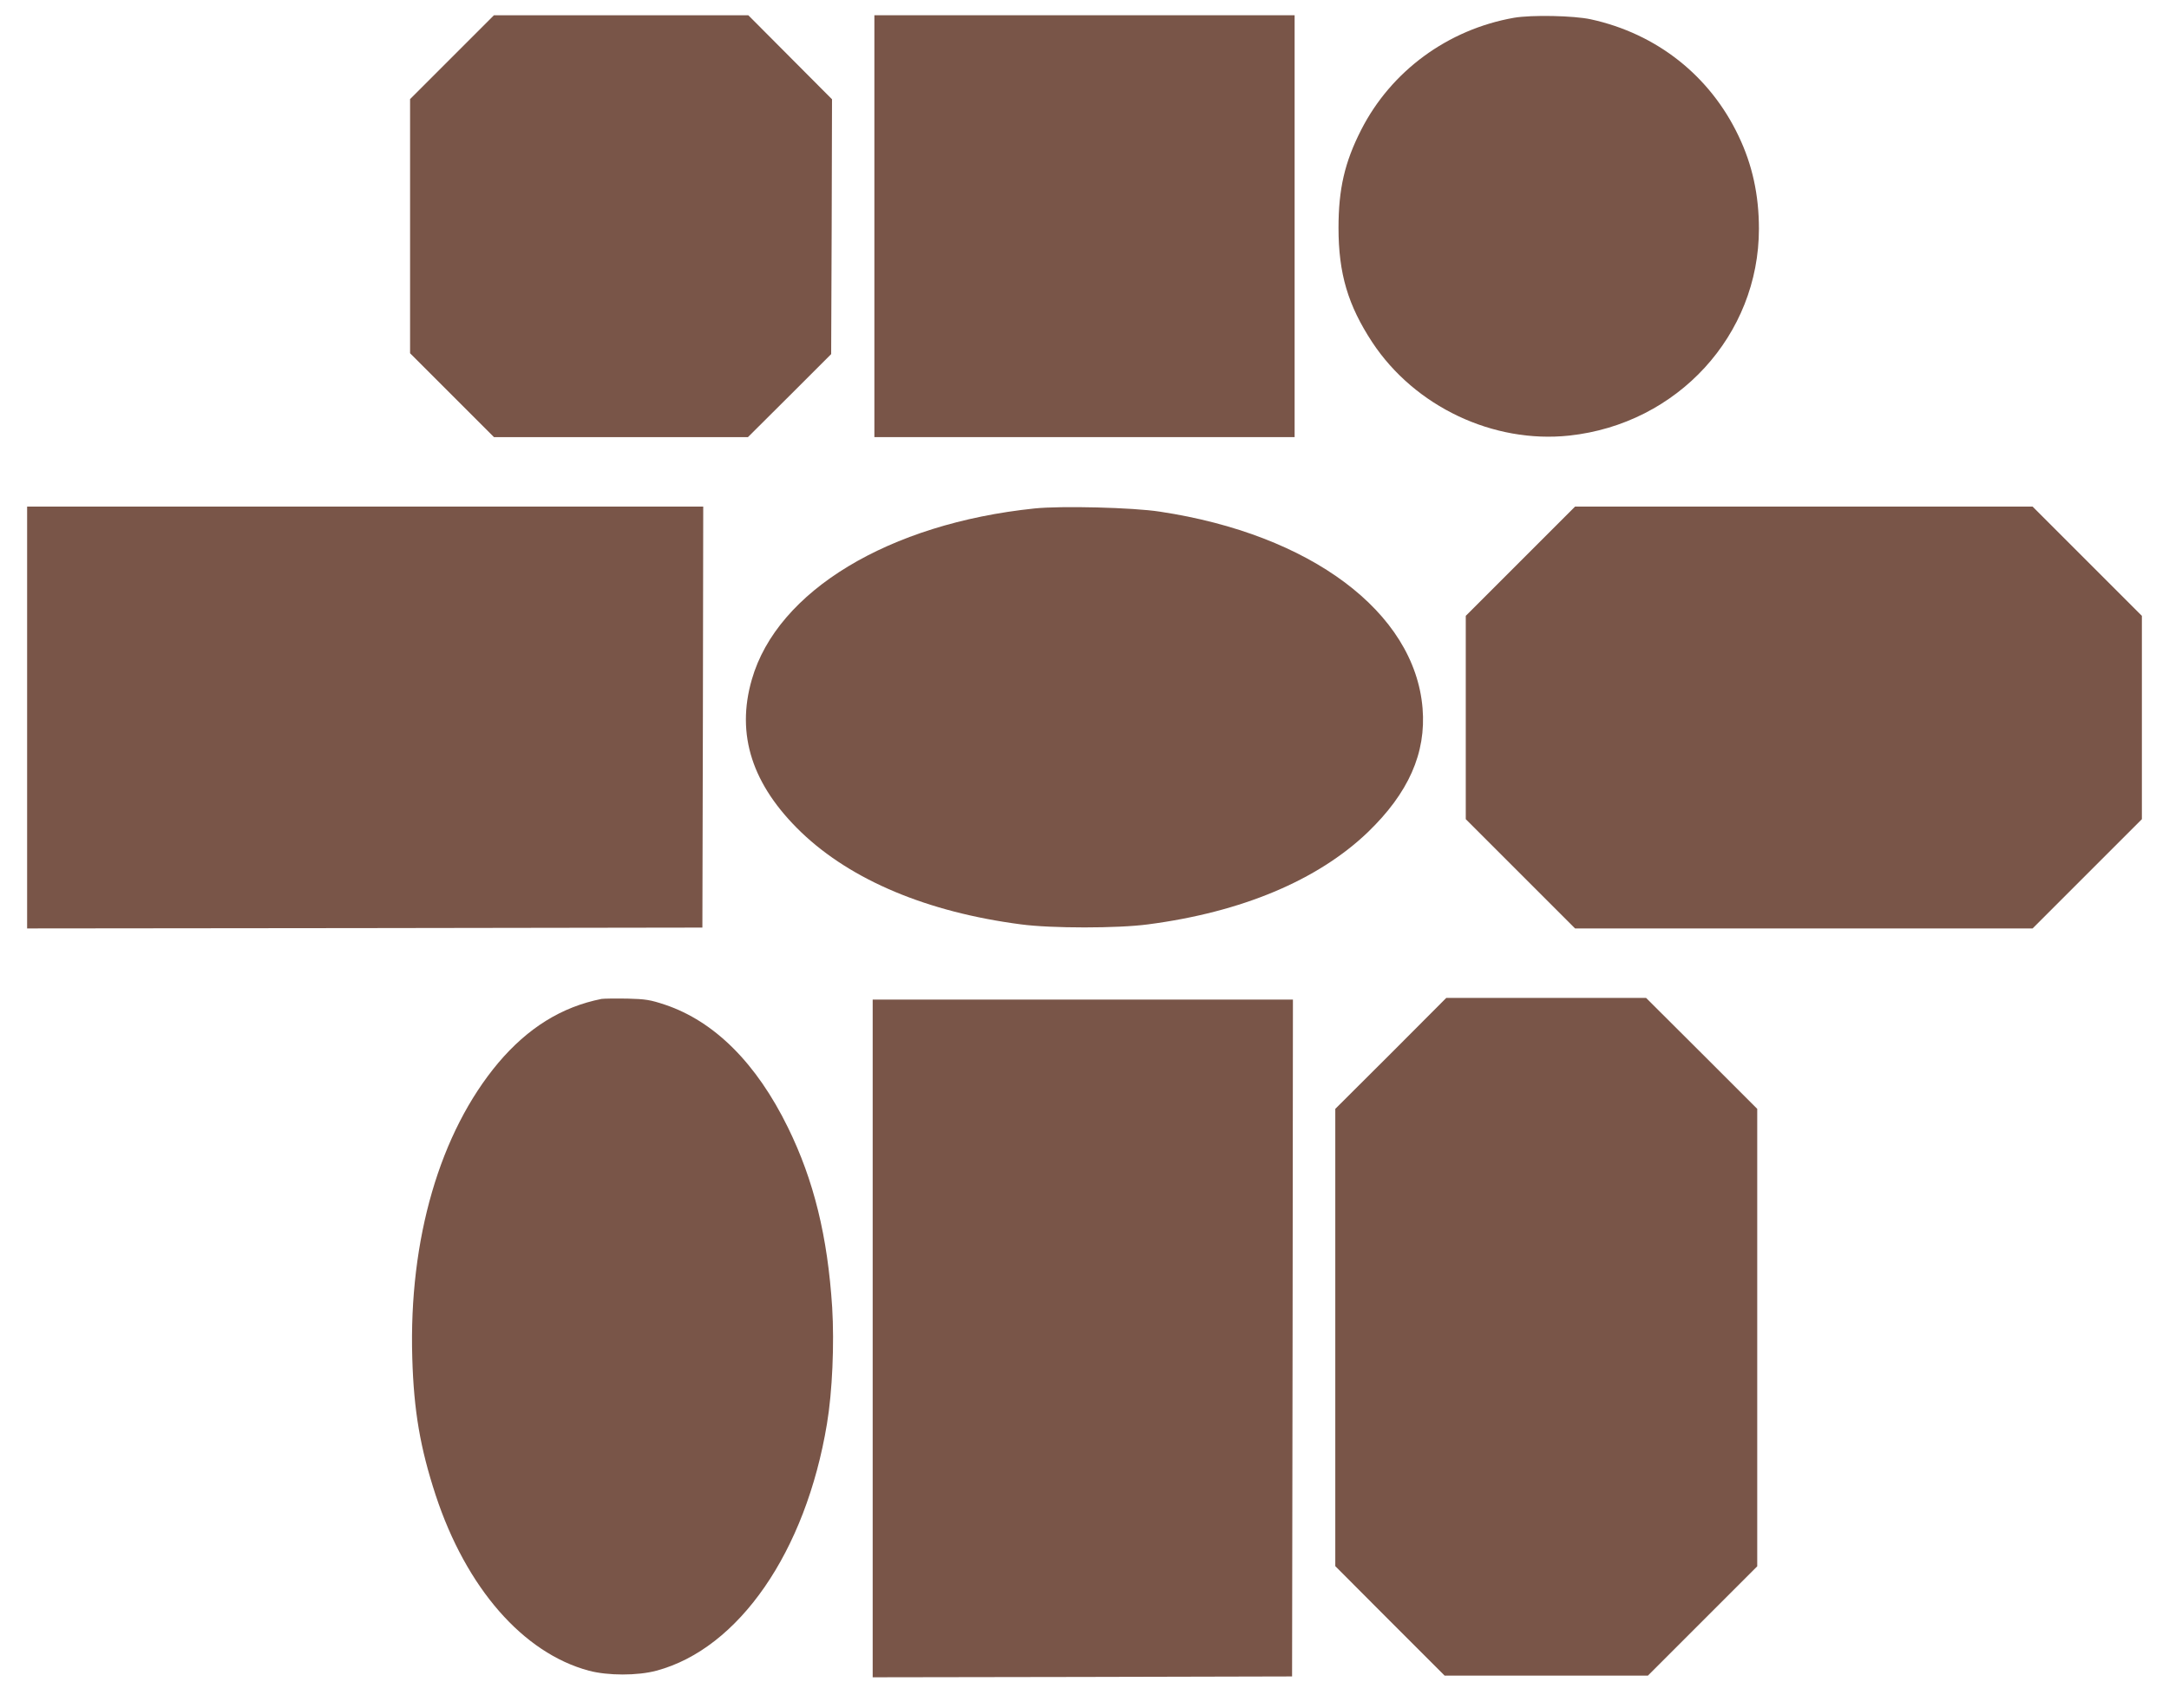
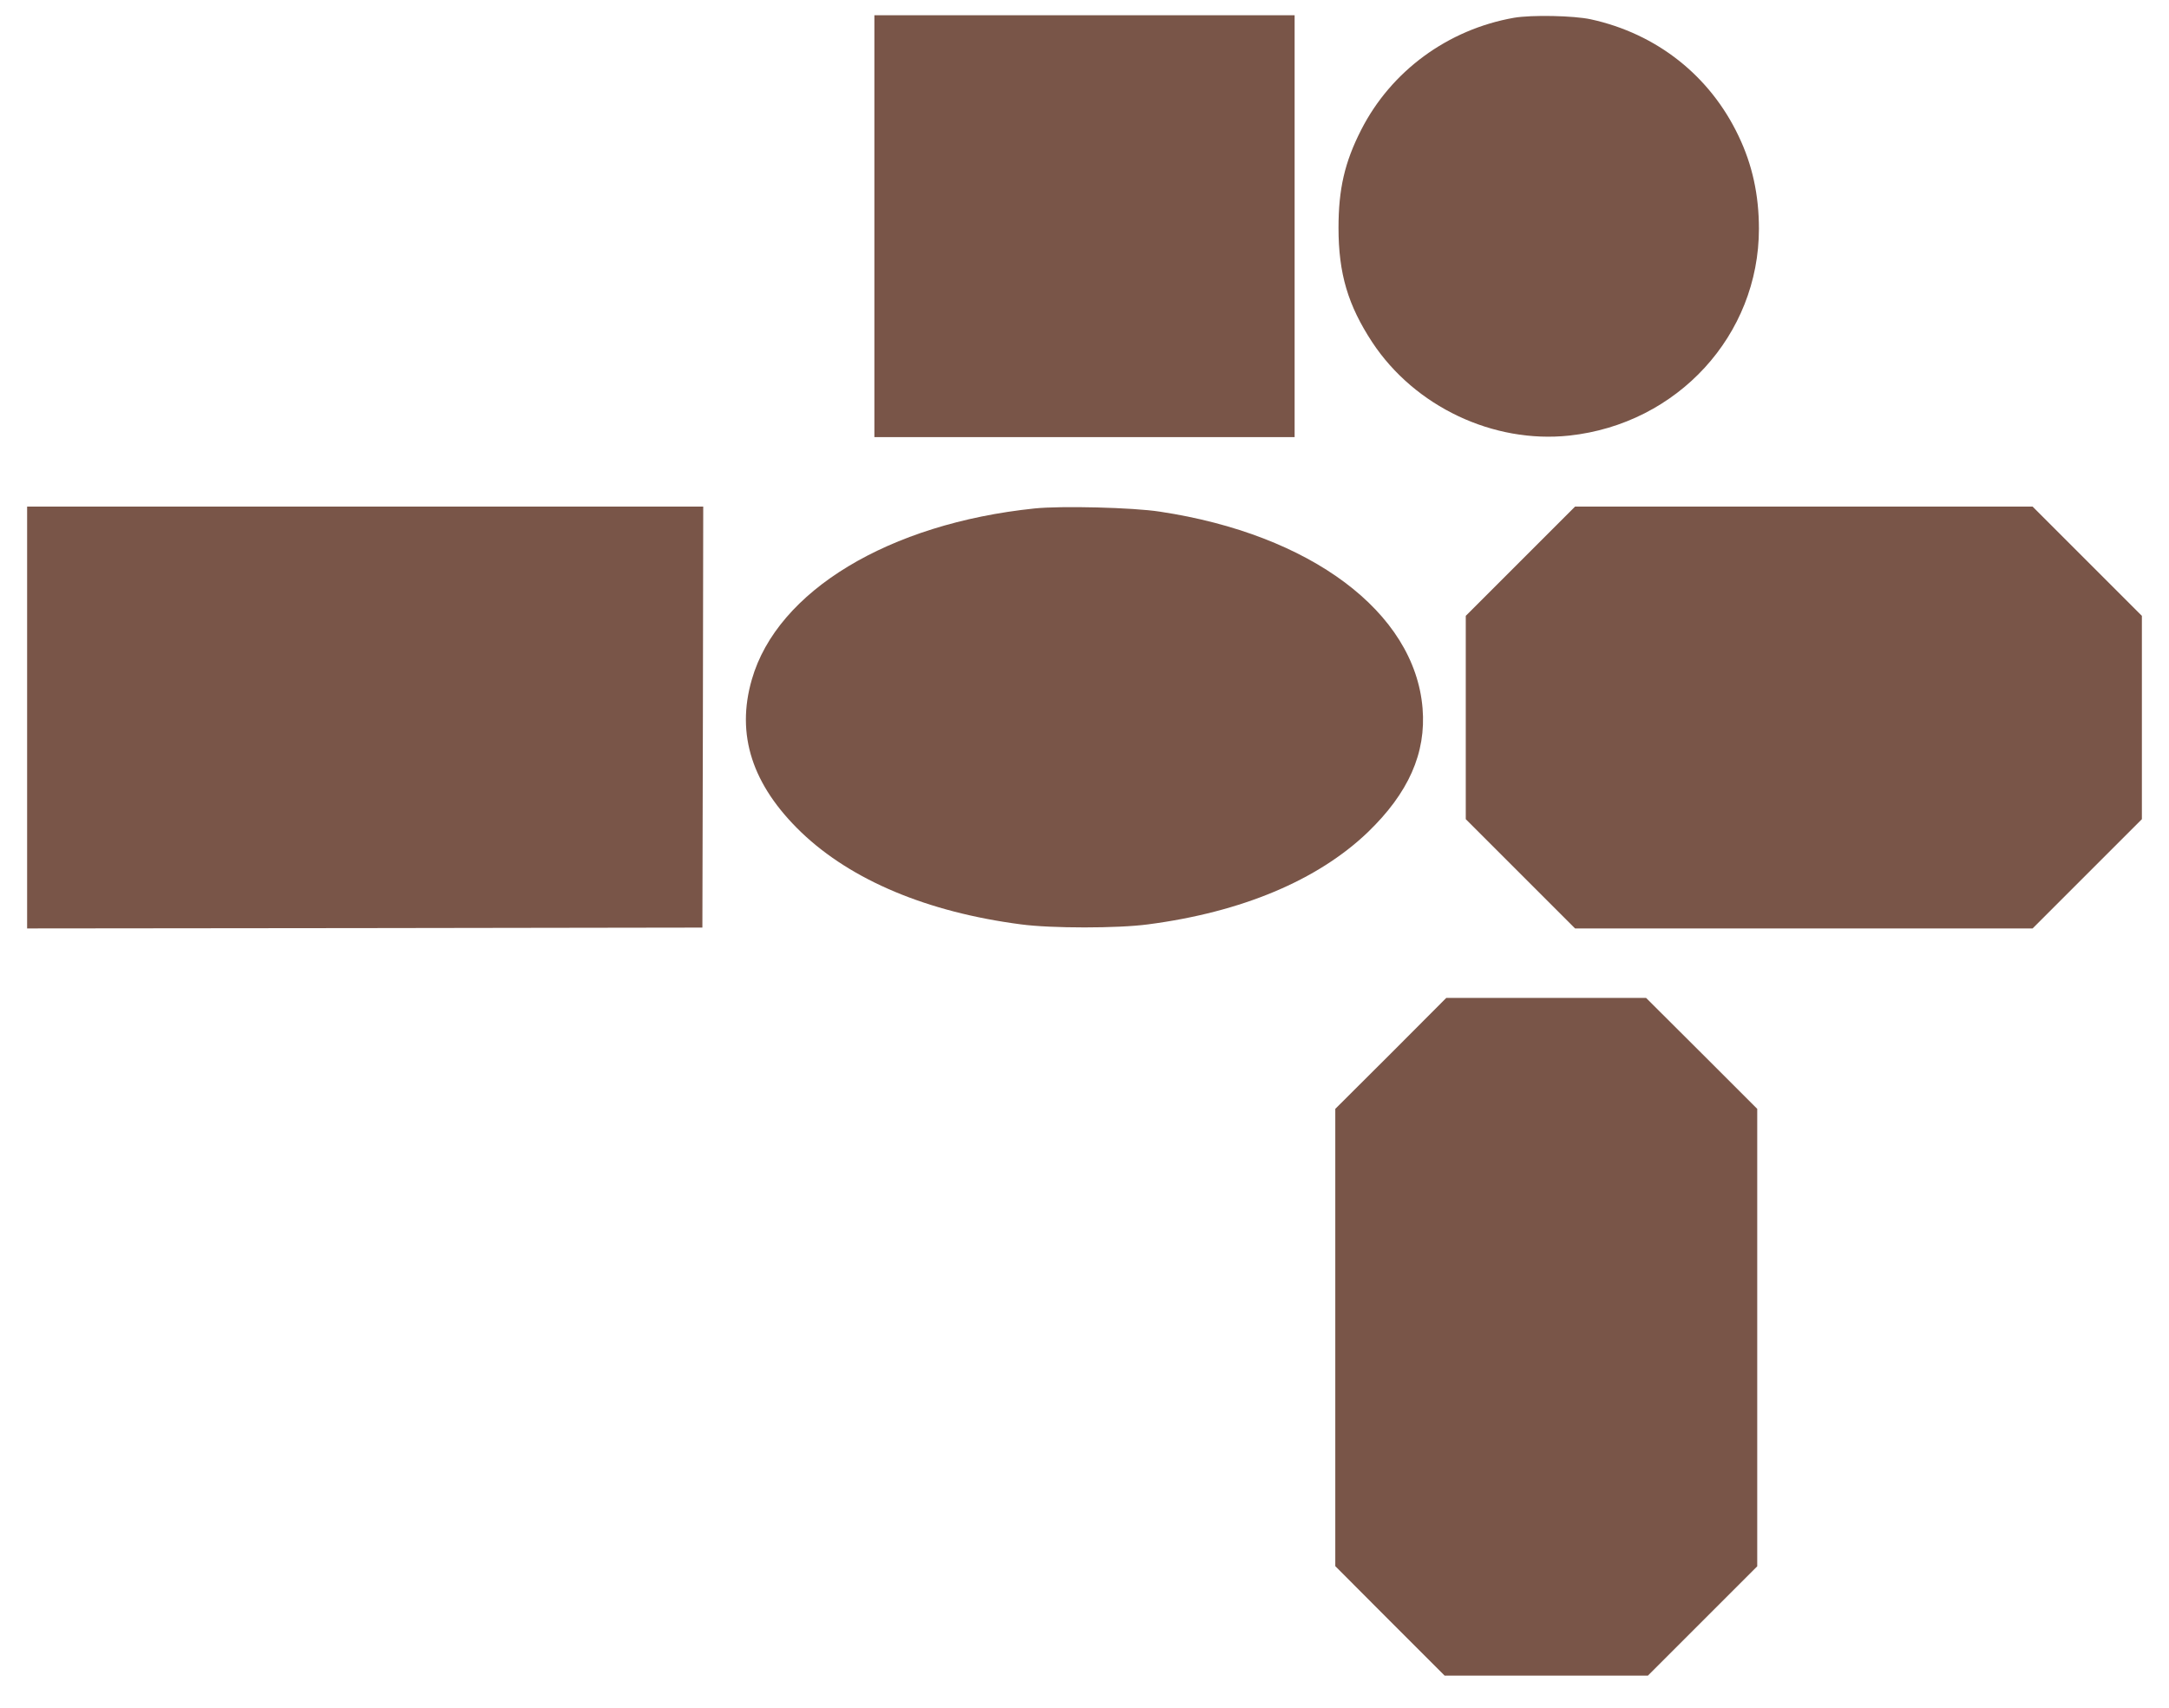
<svg xmlns="http://www.w3.org/2000/svg" version="1.0" width="1280pt" height="1008pt" viewBox="0 0 1280 1008" preserveAspectRatio="xMidYMid meet">
  <g transform="translate(0,1008) scale(0.1,-0.1)" fill="#795548" stroke="none">
-     <path d="M2667 9742 l-247 -247 0 -750 0 -750 248 -248 247 -247 750 0 749 0 246 245 245 245 3 752 2 752 -247 248 -247 248 -751 0 -750 0 -248 -248z" />
    <path d="M5160 8745 l0 -1245 1240 0 1240 0 0 1245 0 1245 -1240 0 -1240 0 0 -1245z" />
-     <path d="M8934 9975 c-390 -69 -724 -314 -901 -661 -98 -192 -134 -350 -134 -579 0 -270 56 -457 199 -675 251 -380 714 -599 1163 -551 639 69 1119 593 1119 1221 0 199 -39 378 -120 547 -169 356 -483 604 -872 689 -101 22 -350 27 -454 9z" />
+     <path d="M8934 9975 c-390 -69 -724 -314 -901 -661 -98 -192 -134 -350 -134 -579 0 -270 56 -457 199 -675 251 -380 714 -599 1163 -551 639 69 1119 593 1119 1221 0 199 -39 378 -120 547 -169 356 -483 604 -872 689 -101 22 -350 27 -454 9" />
    <path d="M160 5845 l0 -1245 1993 2 1992 3 3 1243 2 1242 -1995 0 -1995 0 0 -1245z" />
    <path d="M6106 7079 c-860 -89 -1519 -487 -1669 -1009 -95 -327 2 -624 292 -903 296 -283 744 -471 1296 -543 179 -24 571 -24 750 0 552 72 1000 260 1296 543 241 232 346 468 324 733 -47 567 -660 1026 -1550 1160 -160 25 -584 35 -739 19z" />
    <path d="M8972 6767 l-322 -322 0 -600 0 -600 323 -323 322 -322 1350 0 1350 0 323 323 322 322 0 600 0 600 -323 323 -322 322 -1350 0 -1350 0 -323 -323z" />
-     <path d="M3550 4184 c-236 -47 -435 -171 -610 -378 -344 -410 -528 -1040 -507 -1741 9 -313 47 -532 138 -810 180 -547 516 -932 904 -1036 112 -30 288 -30 399 0 486 130 881 702 1006 1456 32 190 44 473 31 688 -27 419 -108 750 -261 1062 -186 380 -434 627 -726 725 -88 29 -113 33 -224 36 -69 1 -136 0 -150 -2z" />
    <path d="M8208 3862 l-328 -327 0 -1350 0 -1349 322 -323 323 -323 600 0 600 0 323 323 322 322 0 1350 0 1350 -328 328 -328 327 -589 0 -590 0 -327 -328z" />
-     <path d="M5150 2180 l0 -2000 1238 2 1237 3 3 1998 2 1997 -1240 0 -1240 0 0 -2000z" />
  </g>
</svg>